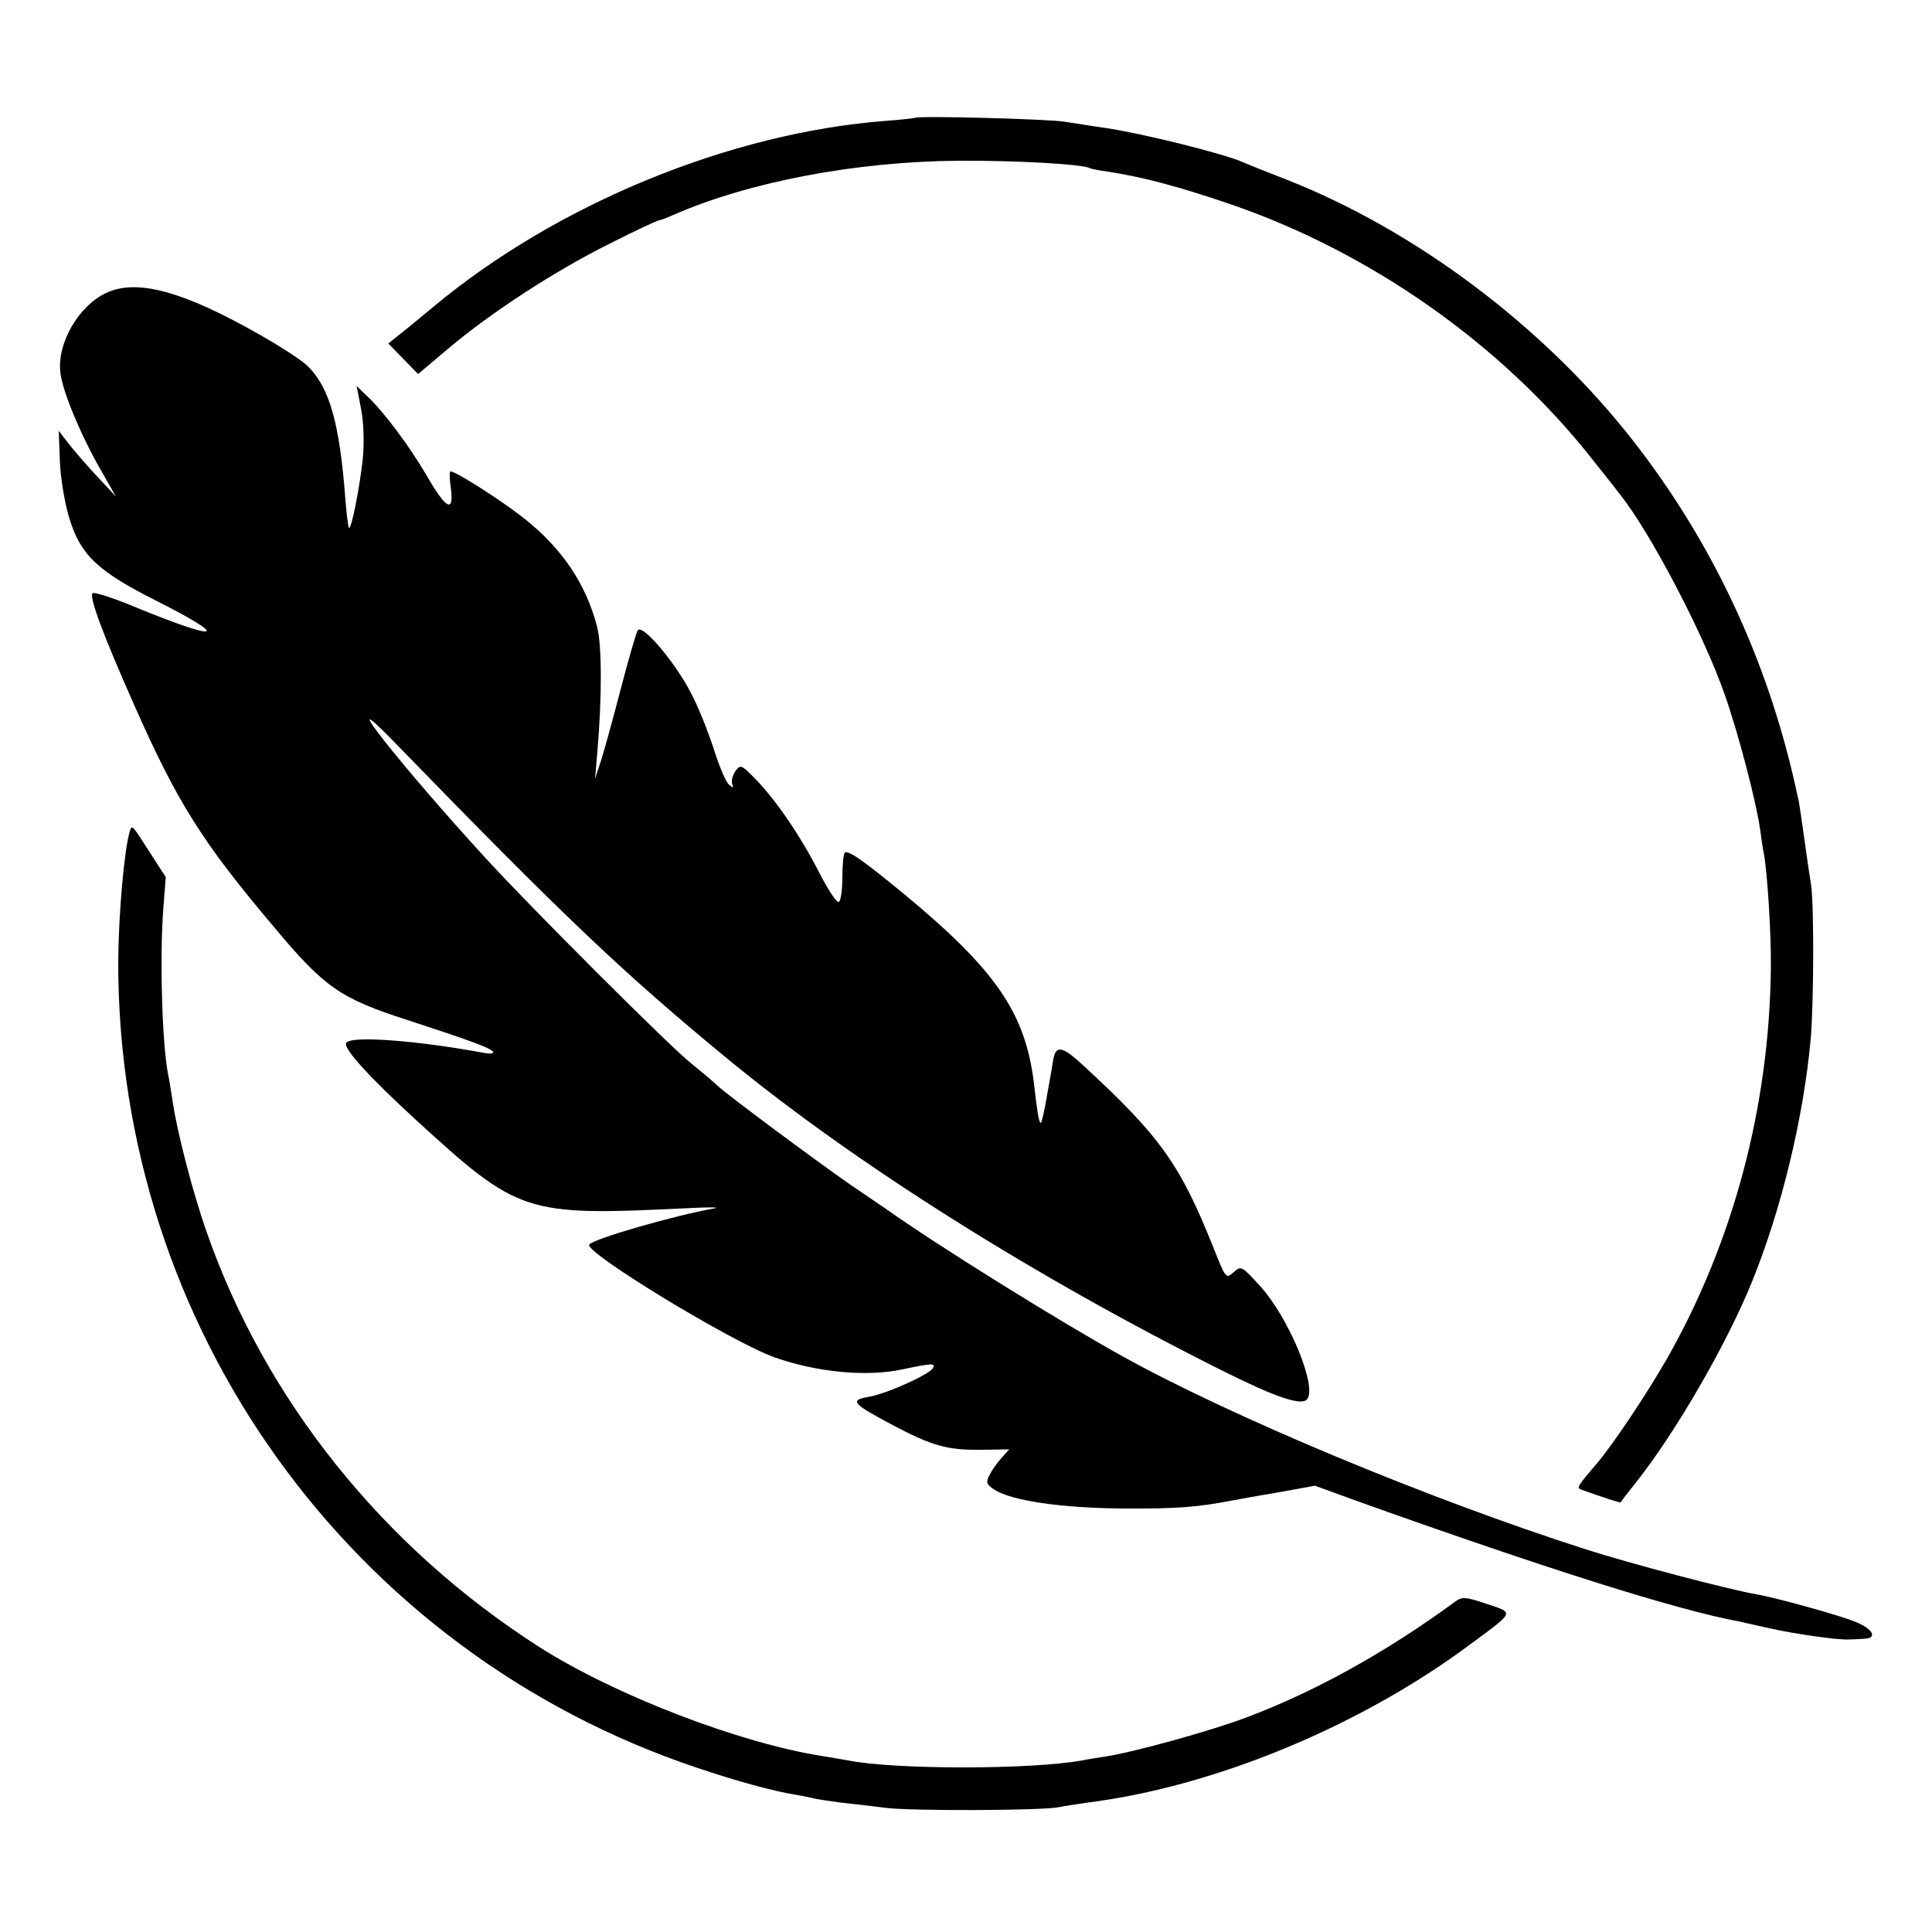
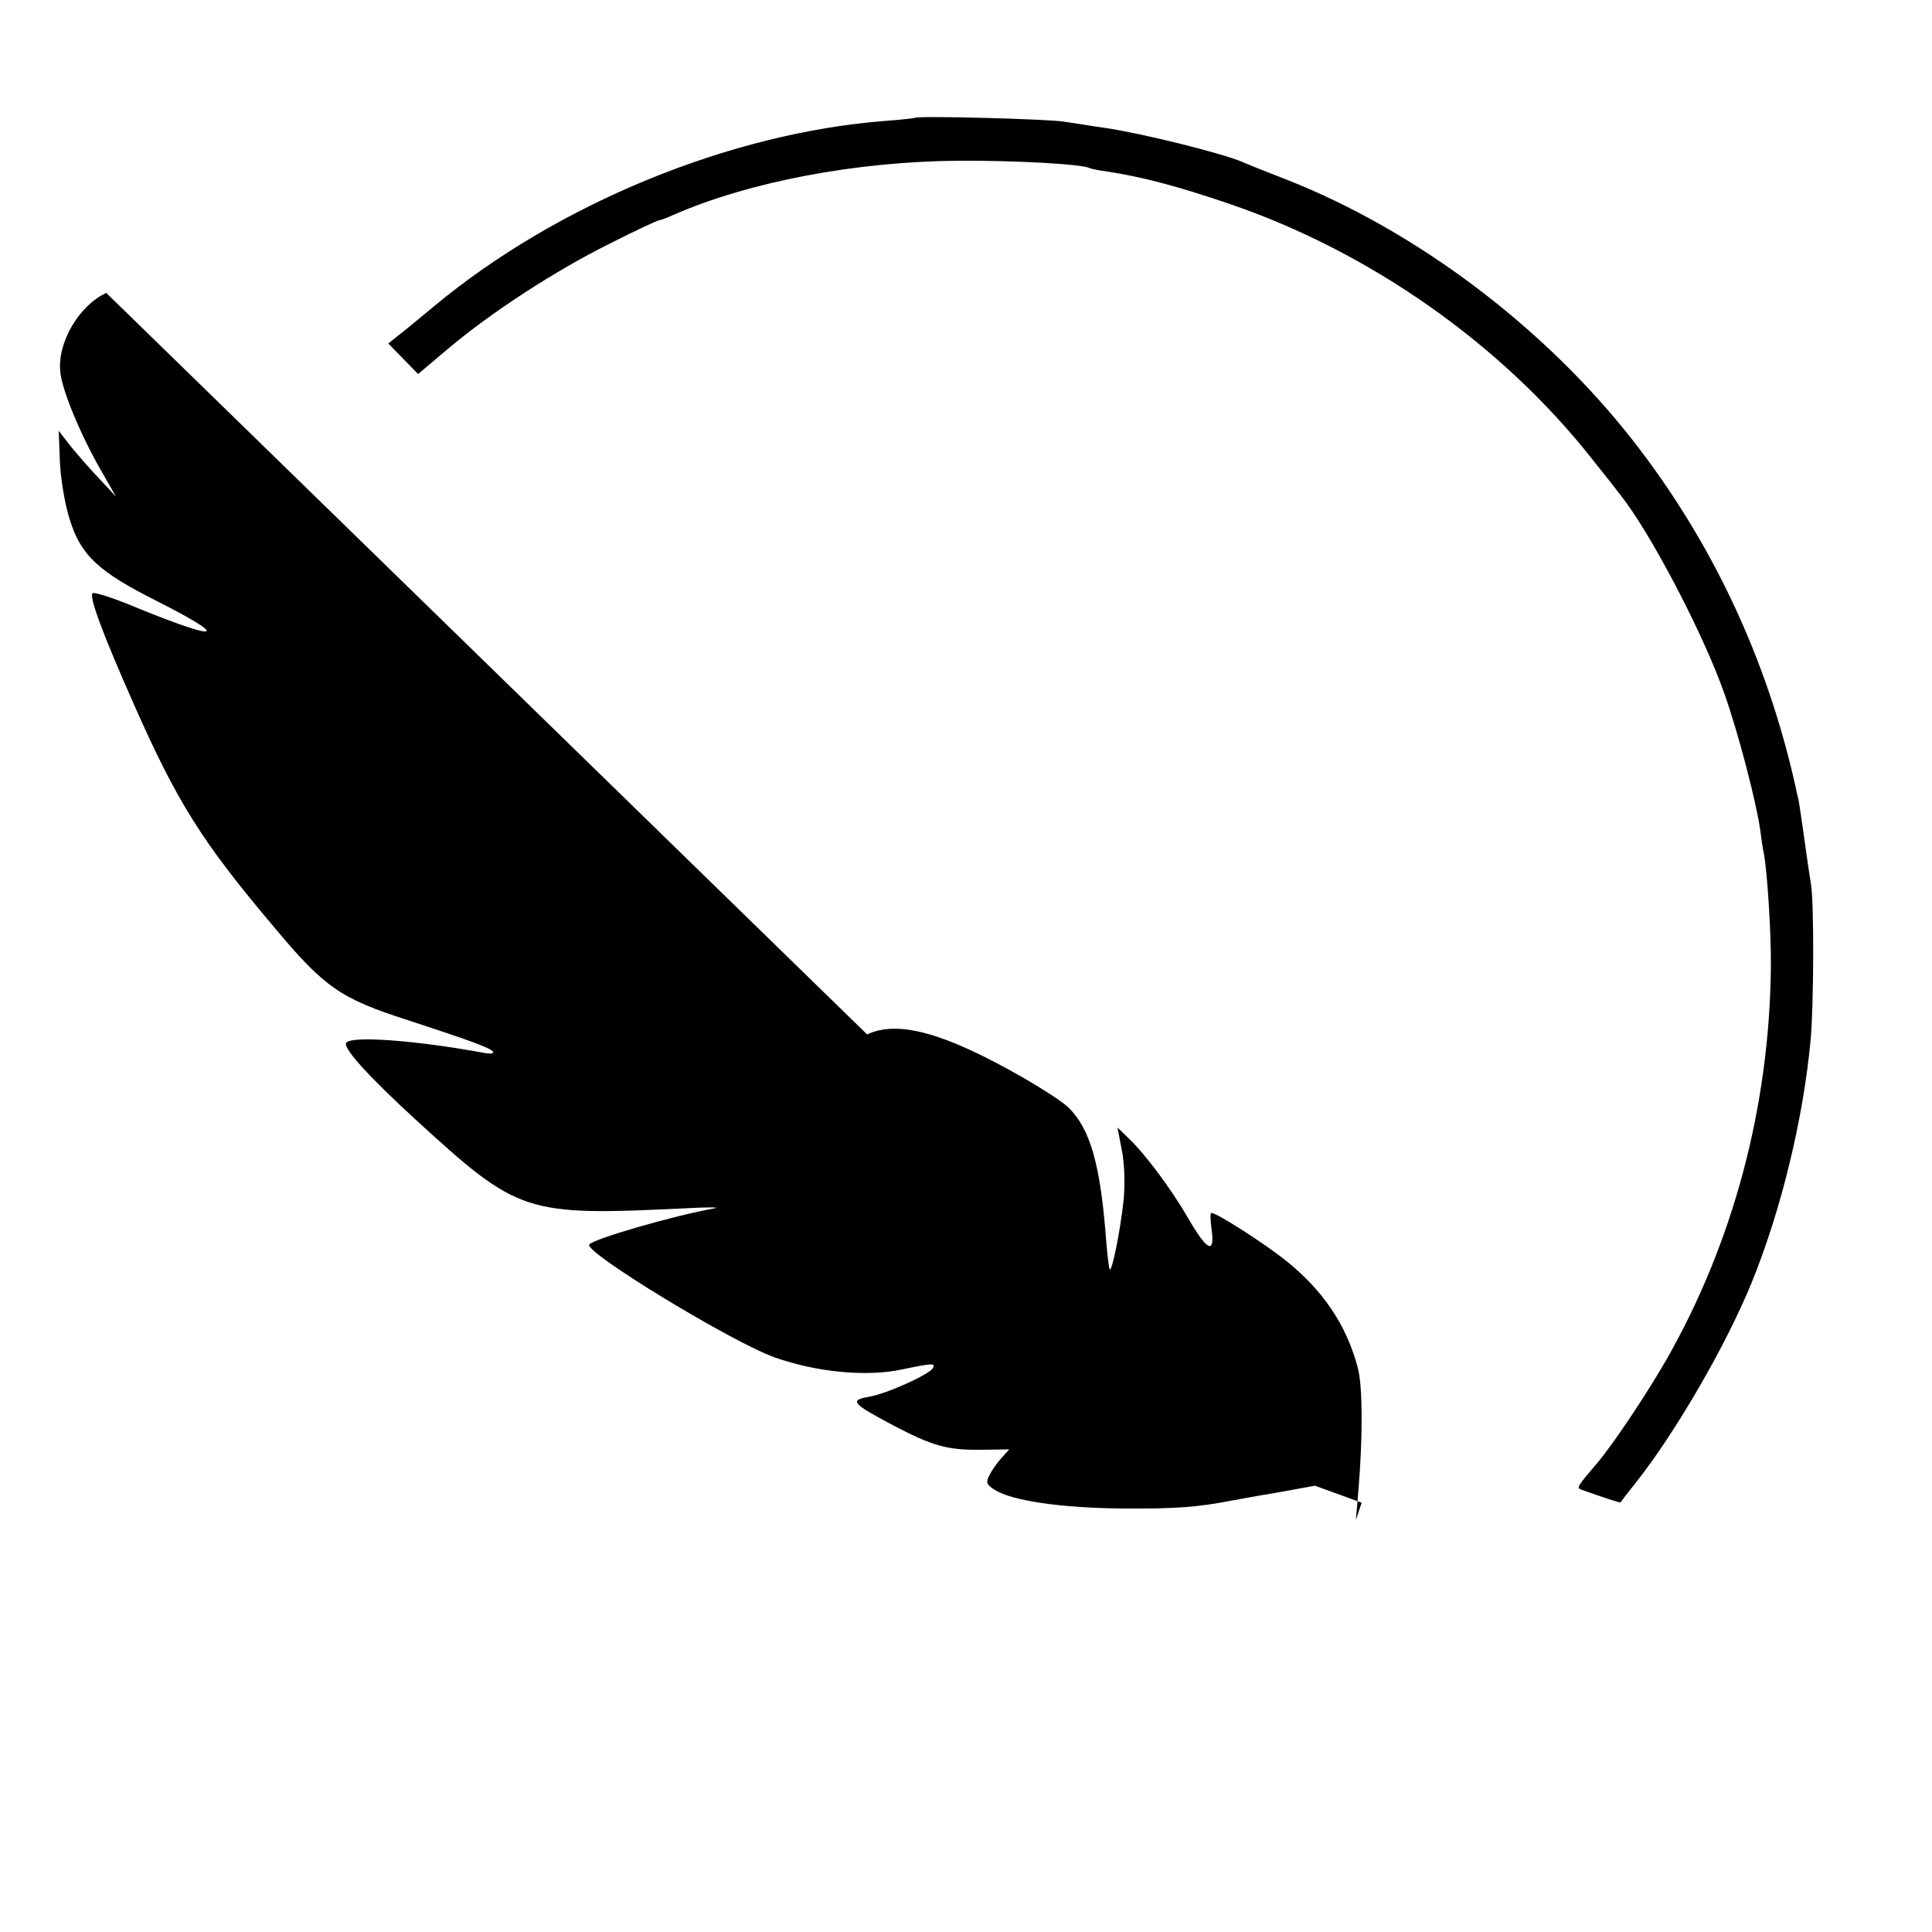
<svg xmlns="http://www.w3.org/2000/svg" version="1.0" width="500pt" height="500pt" viewBox="0 0 500 500" preserveAspectRatio="xMidYMid meet">
  <g transform="translate(0,500) scale(0.1,-0.1)" fill="#000000" stroke="none">
    <path d="M2368 4695 c-2 -1 -37 -5 -78 -8 -400 -31 -847 -214 -1166 -479 -42 -35 -86 -71 -98 -80 l-21 -17 39 -40 38 -39 77 65 c111 94 279 203 418 272 67 34 125 61 129 61 3 0 20 6 37 14 197 86 473 138 737 140 150 1 323 -9 340 -19 3 -2 24 -6 46 -9 91 -14 182 -38 314 -83 365 -124 708 -365 942 -663 33 -41 65 -82 71 -90 80 -101 216 -362 270 -516 36 -102 81 -275 92 -349 3 -23 7 -52 10 -65 9 -49 19 -207 18 -295 -4 -361 -98 -712 -271 -1015 -52 -90 -138 -219 -179 -267 -52 -61 -53 -63 -41 -68 59 -21 101 -35 102 -33 1 2 18 24 38 49 102 128 235 357 301 519 77 189 134 425 153 630 8 88 9 350 1 400 -3 19 -11 71 -17 116 -6 44 -13 90 -15 102 -3 12 -7 30 -9 40 -74 329 -216 631 -420 892 -230 294 -561 543 -896 675 -52 20 -104 41 -115 46 -54 23 -260 74 -355 88 -36 5 -83 13 -105 16 -40 7 -381 16 -387 10z" />
-     <path d="M275 4242 c-71 -33 -127 -129 -119 -204 4 -47 52 -162 104 -253 l40 -70 -42 45 c-24 25 -57 63 -75 85 l-31 40 3 -80 c2 -45 13 -110 25 -148 29 -94 74 -136 223 -211 194 -98 170 -108 -46 -20 -59 25 -112 42 -117 39 -11 -7 26 -106 107 -289 112 -253 176 -355 362 -575 131 -157 172 -185 346 -241 159 -52 215 -72 221 -82 3 -5 -9 -6 -28 -2 -175 32 -341 44 -352 25 -9 -13 58 -87 179 -198 268 -245 282 -250 700 -230 55 3 89 3 75 0 -107 -19 -317 -80 -325 -94 -13 -20 370 -253 480 -292 108 -38 237 -51 330 -31 76 16 88 17 79 3 -10 -17 -122 -67 -166 -74 -50 -9 -43 -17 62 -73 103 -54 141 -65 228 -64 l74 1 -20 -22 c-11 -12 -25 -32 -31 -44 -10 -19 -8 -25 12 -38 45 -29 174 -48 337 -49 136 -1 191 4 275 20 11 2 64 12 119 21 l99 18 121 -44 c485 -173 814 -277 975 -307 12 -3 51 -11 85 -19 64 -14 169 -29 199 -28 9 0 28 1 42 2 35 1 22 26 -24 44 -41 17 -208 63 -256 71 -73 13 -321 78 -440 116 -409 131 -919 344 -1200 500 -161 89 -478 286 -616 384 -9 6 -50 34 -91 62 -92 64 -315 230 -341 254 -10 10 -41 36 -67 57 -52 40 -418 406 -534 533 -219 239 -400 469 -236 300 443 -456 594 -599 865 -822 331 -272 799 -566 1280 -806 136 -68 201 -90 217 -74 29 29 -46 213 -123 296 -46 50 -47 51 -67 33 -19 -17 -20 -16 -52 65 -86 215 -137 287 -338 472 -52 48 -69 52 -76 15 -1 -8 -8 -49 -16 -92 -7 -43 -15 -76 -17 -73 -5 4 -9 31 -17 101 -22 183 -98 294 -336 491 -106 87 -145 115 -154 107 -3 -3 -6 -32 -6 -64 0 -32 -4 -60 -9 -63 -5 -4 -28 31 -51 76 -48 94 -112 188 -166 243 -35 36 -38 37 -51 19 -7 -10 -11 -25 -8 -33 4 -11 2 -11 -8 -2 -8 6 -24 44 -37 84 -12 39 -37 104 -56 142 -39 82 -133 195 -144 173 -4 -7 -24 -76 -44 -153 -20 -77 -43 -160 -51 -185 l-15 -45 6 70 c12 140 12 276 -1 324 -29 111 -91 202 -188 279 -58 46 -177 122 -191 122 -3 0 -3 -20 1 -45 8 -64 -13 -52 -62 33 -45 77 -110 164 -153 205 l-29 28 11 -57 c7 -35 9 -86 5 -130 -8 -76 -30 -187 -36 -180 -2 2 -6 35 -9 72 -15 199 -41 290 -97 346 -15 15 -72 52 -127 83 -197 112 -316 144 -395 107z" />
-     <path d="M336 2849 c-14 -45 -29 -211 -30 -334 -3 -948 599 -1789 1498 -2090 104 -35 195 -60 256 -70 19 -3 42 -8 50 -10 8 -2 38 -6 65 -10 28 -3 82 -9 120 -14 70 -8 398 -7 445 2 14 3 48 8 75 12 327 41 704 197 988 408 119 88 116 82 45 106 -56 19 -64 19 -82 6 -180 -132 -365 -234 -541 -300 -96 -36 -292 -90 -365 -101 -19 -3 -46 -7 -60 -10 -132 -24 -485 -24 -605 0 -11 2 -40 7 -65 11 -217 34 -539 158 -735 283 -403 258 -708 638 -860 1073 -36 102 -78 264 -89 344 -4 23 -8 52 -11 65 -16 81 -22 312 -12 433 l6 77 -40 62 c-48 75 -47 74 -53 57z" />
+     <path d="M275 4242 c-71 -33 -127 -129 -119 -204 4 -47 52 -162 104 -253 l40 -70 -42 45 c-24 25 -57 63 -75 85 l-31 40 3 -80 c2 -45 13 -110 25 -148 29 -94 74 -136 223 -211 194 -98 170 -108 -46 -20 -59 25 -112 42 -117 39 -11 -7 26 -106 107 -289 112 -253 176 -355 362 -575 131 -157 172 -185 346 -241 159 -52 215 -72 221 -82 3 -5 -9 -6 -28 -2 -175 32 -341 44 -352 25 -9 -13 58 -87 179 -198 268 -245 282 -250 700 -230 55 3 89 3 75 0 -107 -19 -317 -80 -325 -94 -13 -20 370 -253 480 -292 108 -38 237 -51 330 -31 76 16 88 17 79 3 -10 -17 -122 -67 -166 -74 -50 -9 -43 -17 62 -73 103 -54 141 -65 228 -64 l74 1 -20 -22 c-11 -12 -25 -32 -31 -44 -10 -19 -8 -25 12 -38 45 -29 174 -48 337 -49 136 -1 191 4 275 20 11 2 64 12 119 21 l99 18 121 -44 l-15 -45 6 70 c12 140 12 276 -1 324 -29 111 -91 202 -188 279 -58 46 -177 122 -191 122 -3 0 -3 -20 1 -45 8 -64 -13 -52 -62 33 -45 77 -110 164 -153 205 l-29 28 11 -57 c7 -35 9 -86 5 -130 -8 -76 -30 -187 -36 -180 -2 2 -6 35 -9 72 -15 199 -41 290 -97 346 -15 15 -72 52 -127 83 -197 112 -316 144 -395 107z" />
  </g>
</svg>